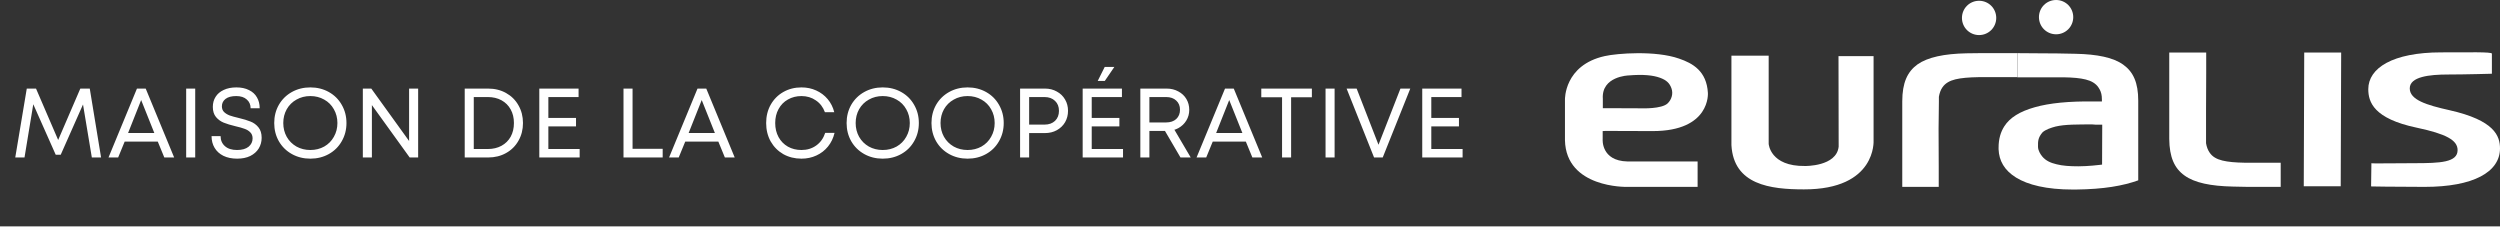
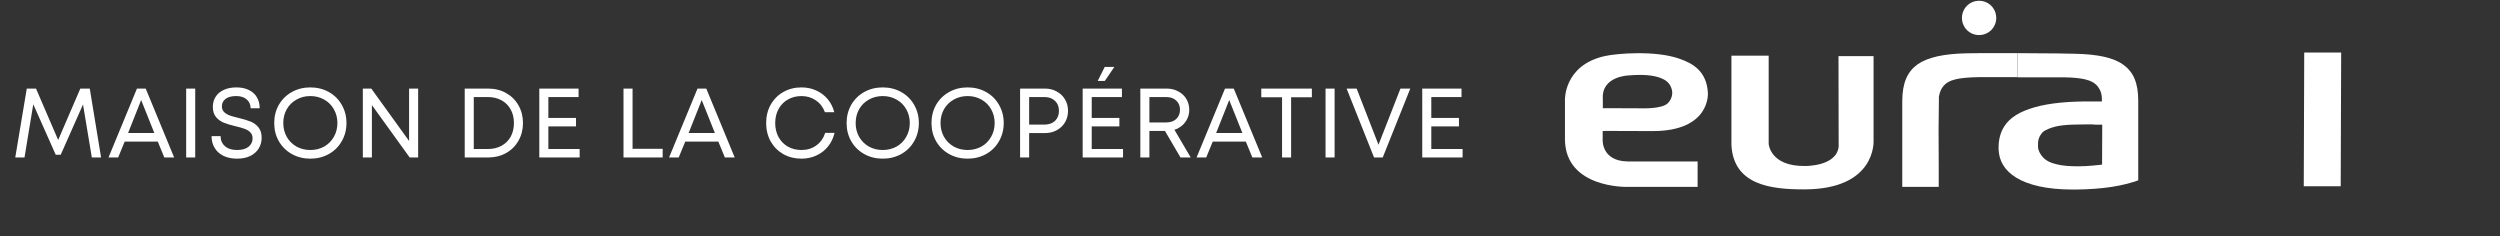
<svg xmlns="http://www.w3.org/2000/svg" width="254" height="24" viewBox="0 0 254 24" fill="none">
  <rect x="0" y="0" width="254" height="24" fill="#333333" stroke="none" />
  <path d="M2.72 9H3.66L6.12 14.71H5.7L8.16 9H9.12L10.27 16H9.33L8.37 10.23L8.6 10.24L6.17 15.72H5.66L3.22 10.23H3.44L2.49 16H1.55L2.72 9ZM13.914 9H14.804L17.694 16H16.694L15.904 14.08L15.814 13.85L14.184 9.77L14.494 9.78L12.844 13.94L12.764 14.15L12.004 16H11.024L13.914 9ZM12.614 13.51H16.054L16.354 14.39H12.314L12.614 13.51ZM18.915 9H19.834V16H18.915V9ZM24.093 16.12C23.553 16.12 23.087 16.023 22.694 15.83C22.307 15.637 22.01 15.367 21.803 15.02C21.597 14.673 21.494 14.277 21.494 13.83H22.413C22.413 14.25 22.56 14.59 22.854 14.85C23.147 15.11 23.557 15.24 24.084 15.24C24.59 15.24 24.98 15.13 25.253 14.91C25.527 14.683 25.663 14.4 25.663 14.06C25.663 13.807 25.587 13.603 25.433 13.45C25.28 13.29 25.087 13.17 24.854 13.09C24.627 13.003 24.31 12.913 23.904 12.82C23.43 12.707 23.037 12.587 22.724 12.46C22.417 12.333 22.157 12.143 21.944 11.89C21.73 11.63 21.623 11.287 21.623 10.86C21.623 10.473 21.717 10.133 21.904 9.84C22.09 9.54 22.363 9.307 22.724 9.14C23.084 8.967 23.517 8.88 24.023 8.88C24.517 8.88 24.94 8.97 25.294 9.15C25.654 9.323 25.924 9.57 26.104 9.89C26.29 10.203 26.384 10.573 26.384 11H25.463C25.463 10.633 25.334 10.337 25.073 10.11C24.82 9.877 24.463 9.76 24.003 9.76C23.523 9.76 23.16 9.857 22.913 10.05C22.667 10.243 22.544 10.493 22.544 10.8C22.544 11.04 22.617 11.233 22.764 11.38C22.917 11.527 23.107 11.643 23.334 11.73C23.56 11.81 23.86 11.893 24.233 11.98C24.74 12.1 25.147 12.223 25.453 12.35C25.767 12.47 26.034 12.663 26.253 12.93C26.474 13.197 26.584 13.553 26.584 14C26.584 14.4 26.483 14.763 26.284 15.09C26.084 15.41 25.797 15.663 25.424 15.85C25.05 16.03 24.607 16.12 24.093 16.12ZM31.531 16.12C30.837 16.12 30.211 15.963 29.651 15.65C29.091 15.337 28.651 14.903 28.331 14.35C28.017 13.797 27.861 13.18 27.861 12.5C27.861 11.82 28.017 11.203 28.331 10.65C28.651 10.097 29.091 9.663 29.651 9.35C30.211 9.037 30.837 8.88 31.531 8.88C32.224 8.88 32.851 9.037 33.411 9.35C33.971 9.663 34.407 10.097 34.721 10.65C35.041 11.203 35.201 11.82 35.201 12.5C35.201 13.18 35.041 13.797 34.721 14.35C34.407 14.903 33.971 15.337 33.411 15.65C32.851 15.963 32.224 16.12 31.531 16.12ZM31.531 15.24C32.051 15.24 32.521 15.123 32.941 14.89C33.361 14.65 33.687 14.32 33.921 13.9C34.161 13.48 34.281 13.013 34.281 12.5C34.281 11.987 34.161 11.52 33.921 11.1C33.687 10.68 33.361 10.353 32.941 10.12C32.521 9.88 32.051 9.76 31.531 9.76C31.011 9.76 30.541 9.88 30.121 10.12C29.701 10.353 29.371 10.68 29.131 11.1C28.897 11.52 28.781 11.987 28.781 12.5C28.781 13.013 28.897 13.48 29.131 13.9C29.371 14.32 29.701 14.65 30.121 14.89C30.541 15.123 31.011 15.24 31.531 15.24ZM36.864 9H37.724L41.734 14.56L41.564 14.66V9H42.484V16H41.624L37.614 10.44L37.784 10.34V16H36.864V9ZM47.215 9H49.585C50.272 9 50.882 9.15 51.415 9.45C51.955 9.75 52.375 10.167 52.675 10.7C52.982 11.233 53.135 11.833 53.135 12.5C53.135 13.167 52.982 13.767 52.675 14.3C52.375 14.833 51.955 15.25 51.415 15.55C50.882 15.85 50.272 16 49.585 16H47.215V9ZM47.865 15.14H49.555C50.089 15.14 50.555 15.03 50.955 14.81C51.355 14.59 51.665 14.283 51.885 13.89C52.105 13.49 52.215 13.027 52.215 12.5C52.215 11.973 52.105 11.513 51.885 11.12C51.665 10.72 51.355 10.41 50.955 10.19C50.555 9.97 50.089 9.86 49.555 9.86H47.865L48.135 9.54V15.47L47.865 15.14ZM54.793 9H58.783V9.86H55.453L55.713 9.54V15.44L55.453 15.14H58.893V16H54.793V9ZM55.613 11.98H58.523V12.84H55.613V11.98ZM63.348 9H64.268V15.41L64.008 15.12H67.328V16H63.348V9ZM70.867 9H71.757L74.647 16H73.647L72.857 14.08L72.767 13.85L71.137 9.77L71.447 9.78L69.797 13.94L69.717 14.15L68.957 16H67.977L70.867 9ZM69.567 13.51H73.007L73.307 14.39H69.267L69.567 13.51ZM81.431 16.12C80.745 16.12 80.128 15.967 79.581 15.66C79.041 15.347 78.615 14.917 78.301 14.37C77.995 13.817 77.841 13.193 77.841 12.5C77.841 11.807 77.995 11.187 78.301 10.64C78.615 10.087 79.041 9.657 79.581 9.35C80.128 9.037 80.745 8.88 81.431 8.88C81.971 8.88 82.468 8.983 82.921 9.19C83.381 9.397 83.771 9.69 84.091 10.07C84.411 10.45 84.635 10.893 84.761 11.4H83.811C83.624 10.887 83.318 10.487 82.891 10.2C82.471 9.907 81.984 9.76 81.431 9.76C80.918 9.76 80.458 9.877 80.051 10.11C79.644 10.337 79.328 10.66 79.101 11.08C78.874 11.493 78.761 11.967 78.761 12.5C78.761 13.033 78.874 13.51 79.101 13.93C79.328 14.343 79.644 14.667 80.051 14.9C80.458 15.127 80.918 15.24 81.431 15.24C82.004 15.24 82.504 15.087 82.931 14.78C83.358 14.473 83.661 14.047 83.841 13.5H84.791C84.665 14.033 84.441 14.497 84.121 14.89C83.801 15.283 83.408 15.587 82.941 15.8C82.481 16.013 81.978 16.12 81.431 16.12ZM89.685 16.12C88.992 16.12 88.365 15.963 87.805 15.65C87.245 15.337 86.805 14.903 86.485 14.35C86.172 13.797 86.015 13.18 86.015 12.5C86.015 11.82 86.172 11.203 86.485 10.65C86.805 10.097 87.245 9.663 87.805 9.35C88.365 9.037 88.992 8.88 89.685 8.88C90.378 8.88 91.005 9.037 91.565 9.35C92.125 9.663 92.562 10.097 92.875 10.65C93.195 11.203 93.355 11.82 93.355 12.5C93.355 13.18 93.195 13.797 92.875 14.35C92.562 14.903 92.125 15.337 91.565 15.65C91.005 15.963 90.378 16.12 89.685 16.12ZM89.685 15.24C90.205 15.24 90.675 15.123 91.095 14.89C91.515 14.65 91.842 14.32 92.075 13.9C92.315 13.48 92.435 13.013 92.435 12.5C92.435 11.987 92.315 11.52 92.075 11.1C91.842 10.68 91.515 10.353 91.095 10.12C90.675 9.88 90.205 9.76 89.685 9.76C89.165 9.76 88.695 9.88 88.275 10.12C87.855 10.353 87.525 10.68 87.285 11.1C87.052 11.52 86.935 11.987 86.935 12.5C86.935 13.013 87.052 13.48 87.285 13.9C87.525 14.32 87.855 14.65 88.275 14.89C88.695 15.123 89.165 15.24 89.685 15.24ZM98.308 16.12C97.615 16.12 96.988 15.963 96.428 15.65C95.868 15.337 95.428 14.903 95.108 14.35C94.795 13.797 94.638 13.18 94.638 12.5C94.638 11.82 94.795 11.203 95.108 10.65C95.428 10.097 95.868 9.663 96.428 9.35C96.988 9.037 97.615 8.88 98.308 8.88C99.001 8.88 99.628 9.037 100.188 9.35C100.748 9.663 101.185 10.097 101.498 10.65C101.818 11.203 101.978 11.82 101.978 12.5C101.978 13.18 101.818 13.797 101.498 14.35C101.185 14.903 100.748 15.337 100.188 15.65C99.628 15.963 99.001 16.12 98.308 16.12ZM98.308 15.24C98.828 15.24 99.298 15.123 99.718 14.89C100.138 14.65 100.465 14.32 100.698 13.9C100.938 13.48 101.058 13.013 101.058 12.5C101.058 11.987 100.938 11.52 100.698 11.1C100.465 10.68 100.138 10.353 99.718 10.12C99.298 9.88 98.828 9.76 98.308 9.76C97.788 9.76 97.318 9.88 96.898 10.12C96.478 10.353 96.148 10.68 95.908 11.1C95.675 11.52 95.558 11.987 95.558 12.5C95.558 13.013 95.675 13.48 95.908 13.9C96.148 14.32 96.478 14.65 96.898 14.89C97.318 15.123 97.788 15.24 98.308 15.24ZM103.641 9H106.171C106.618 9 107.018 9.1 107.371 9.3C107.731 9.493 108.011 9.763 108.211 10.11C108.411 10.45 108.511 10.833 108.511 11.26C108.511 11.687 108.411 12.073 108.211 12.42C108.011 12.76 107.731 13.03 107.371 13.23C107.018 13.423 106.618 13.52 106.171 13.52H104.241V12.66H106.121C106.568 12.66 106.924 12.533 107.191 12.28C107.458 12.02 107.591 11.68 107.591 11.26C107.591 10.84 107.458 10.503 107.191 10.25C106.924 9.99 106.568 9.86 106.121 9.86H104.291L104.561 9.55V16H103.641V9ZM109.999 9H113.989V9.86H110.659L110.919 9.54V15.44L110.659 15.14H114.099V16H109.999V9ZM110.819 11.98H113.729V12.84H110.819V11.98ZM112.239 6.8H113.219L112.249 8.22H111.529L112.239 6.8ZM115.858 9H118.528C118.975 9 119.371 9.097 119.718 9.29C120.071 9.477 120.345 9.733 120.538 10.06C120.731 10.387 120.828 10.753 120.828 11.16C120.828 11.56 120.728 11.923 120.528 12.25C120.335 12.57 120.065 12.827 119.718 13.02C119.371 13.207 118.975 13.3 118.528 13.3H118.428H116.428V12.44H118.478C118.911 12.44 119.255 12.323 119.508 12.09C119.761 11.85 119.888 11.537 119.888 11.15C119.888 10.763 119.761 10.453 119.508 10.22C119.255 9.98 118.911 9.86 118.478 9.86H116.518L116.778 9.57V12.78V13.01V16H115.858V9ZM118.218 13.06H119.248L120.978 16H119.938L118.218 13.06ZM124.461 9H125.351L128.241 16H127.241L126.451 14.08L126.361 13.85L124.731 9.77L125.041 9.78L123.391 13.94L123.311 14.15L122.551 16H121.571L124.461 9ZM123.161 13.51H126.601L126.901 14.39H122.861L123.161 13.51ZM130.257 9.8H131.177V16H130.257V9.8ZM128.147 9H133.287V9.88H128.147V9ZM134.676 9H135.596V16H134.676V9ZM136.815 9H137.835L140.165 14.99H139.945L142.285 9H143.285L140.485 16H139.605L136.815 9ZM144.5 9H148.49V9.86H145.16L145.42 9.54V15.44L145.16 15.14H148.6V16H144.5V9ZM145.32 11.98H148.23V12.84H145.32V11.98Z" fill="white" />
  <path d="M213.27 12.669H213.587L213.571 16.723L213.302 16.755C213.302 16.755 212.161 16.897 211.164 16.897C210.309 16.897 209.564 16.85 208.947 16.691C208.329 16.549 207.838 16.311 207.506 15.915C207.284 15.646 207.078 15.298 207.062 14.934V14.87C207.062 14.411 207.03 13.999 207.537 13.429C207.854 13.16 208.361 12.986 208.836 12.859C209.818 12.622 211.132 12.653 212.526 12.637C212.779 12.669 213.016 12.669 213.27 12.669ZM206.73 10.896C205.209 11.323 204.196 11.957 203.642 12.827C203.262 13.413 203.056 14.126 203.056 14.997C203.056 15.06 203.056 15.108 203.056 15.171C203.103 16.311 203.626 17.293 204.829 18.038C206.033 18.782 207.917 19.257 210.594 19.257C210.704 19.257 210.815 19.257 210.91 19.257C213.761 19.225 215.693 18.877 217.245 18.323V10.23C217.245 8.393 216.738 7.301 215.724 6.572C214.711 5.844 213.096 5.511 210.863 5.464C209.691 5.432 208.313 5.416 207.157 5.416C207.157 5.416 205.384 5.4 204.972 5.4V5.432V7.855H209.675C210.625 7.871 211.338 7.934 211.908 8.077C212.478 8.219 212.921 8.473 213.191 8.868C213.381 9.138 213.507 9.439 213.539 9.803C213.555 9.961 213.555 10.309 213.555 10.309H213.238H212.668H212.652C210.229 10.278 208.234 10.468 206.73 10.896Z" fill="white" />
-   <path d="M224.134 11.323L224.15 7.506V5.337H220.396V14.11C220.412 15.963 220.919 17.103 221.948 17.831C222.978 18.576 224.609 18.908 226.873 18.956C228.061 18.987 228.314 18.987 229.502 18.987C230.468 18.987 231.292 18.987 231.719 18.987V16.533H228.077C227.111 16.517 226.382 16.453 225.797 16.311C225.211 16.169 224.767 15.915 224.498 15.503C224.308 15.234 224.197 14.917 224.134 14.553V14.521V14.031" fill="white" />
  <path d="M196.991 10.357V9.866V9.835C197.054 9.47 197.165 9.138 197.355 8.869C197.64 8.457 198.084 8.203 198.67 8.061C199.256 7.918 200.047 7.855 201.013 7.839H204.972V5.4C204.972 5.4 200.997 5.385 199.794 5.416C197.514 5.464 195.867 5.812 194.821 6.541C193.792 7.285 193.27 8.409 193.27 10.294V18.988H196.975V16.945L196.959 13.097" fill="white" />
  <path d="M237.816 18.924H234.062L234.11 5.337H237.863L237.816 18.924Z" fill="white" />
  <path d="M186.792 5.701H190.355V14.268C190.355 14.268 190.688 19.256 183.277 19.241C179.872 19.241 176.135 18.781 175.913 14.743V5.653H179.698V14.617C179.698 14.617 179.84 16.913 183.388 16.865C183.388 16.865 186.587 16.929 186.808 14.902" fill="white" />
-   <path d="M246.335 18.987C243.152 18.987 240.856 18.94 240.903 18.94L240.935 16.58C240.903 16.628 243.263 16.58 245.29 16.58C247.934 16.58 249.692 16.501 249.692 15.25C249.692 14.237 248.52 13.603 245.527 12.97C241.172 12.051 240.618 10.373 240.618 9.058C240.618 6.92 243.089 5.321 248.029 5.321C250.721 5.321 253.176 5.258 253.176 5.448V7.49C253.271 7.49 250.436 7.57 248.726 7.57C246.826 7.57 244.831 7.791 244.831 8.979C244.831 10.151 246.541 10.674 248.869 11.196C253.445 12.225 254 13.809 254 15.092C253.984 17.483 251.307 18.987 246.335 18.987Z" fill="white" />
  <path d="M163.118 13.302C163.482 13.302 165.16 13.318 167.884 13.318C173.823 13.333 173.522 9.438 173.522 9.438C173.395 7.221 171.986 6.429 170.592 5.954C168.201 5.114 164.289 5.415 163.038 5.7C158.905 6.619 159 10.119 159 10.119V14.252C159.111 19.129 165.271 18.987 165.271 18.987H172.477V16.405H165.35C162.642 16.342 162.832 14.141 162.832 14.141V13.318M162.848 10.926V10.04C162.69 7.743 165.461 7.664 165.461 7.664C166.981 7.537 167.963 7.648 168.66 7.902C169.309 8.139 169.626 8.44 169.816 8.963C170.022 9.517 169.832 10.119 169.436 10.499C168.834 11.085 166.807 11.005 166.807 11.005L163.118 10.99H162.848V10.926Z" fill="white" />
  <path d="M202.818 1.821C202.818 2.787 202.042 3.563 201.076 3.563C200.11 3.563 199.334 2.787 199.334 1.821C199.334 0.855 200.11 0.079 201.076 0.079C202.042 0.079 202.818 0.855 202.818 1.821Z" fill="white" />
-   <path d="M210.641 1.742C210.641 2.708 209.865 3.484 208.899 3.484C207.933 3.484 207.157 2.708 207.157 1.742C207.157 0.776 207.933 0 208.899 0C209.865 0 210.641 0.776 210.641 1.742Z" fill="white" />
-   <line y1="23.5" x2="254" y2="23.5" stroke="white" />
</svg>